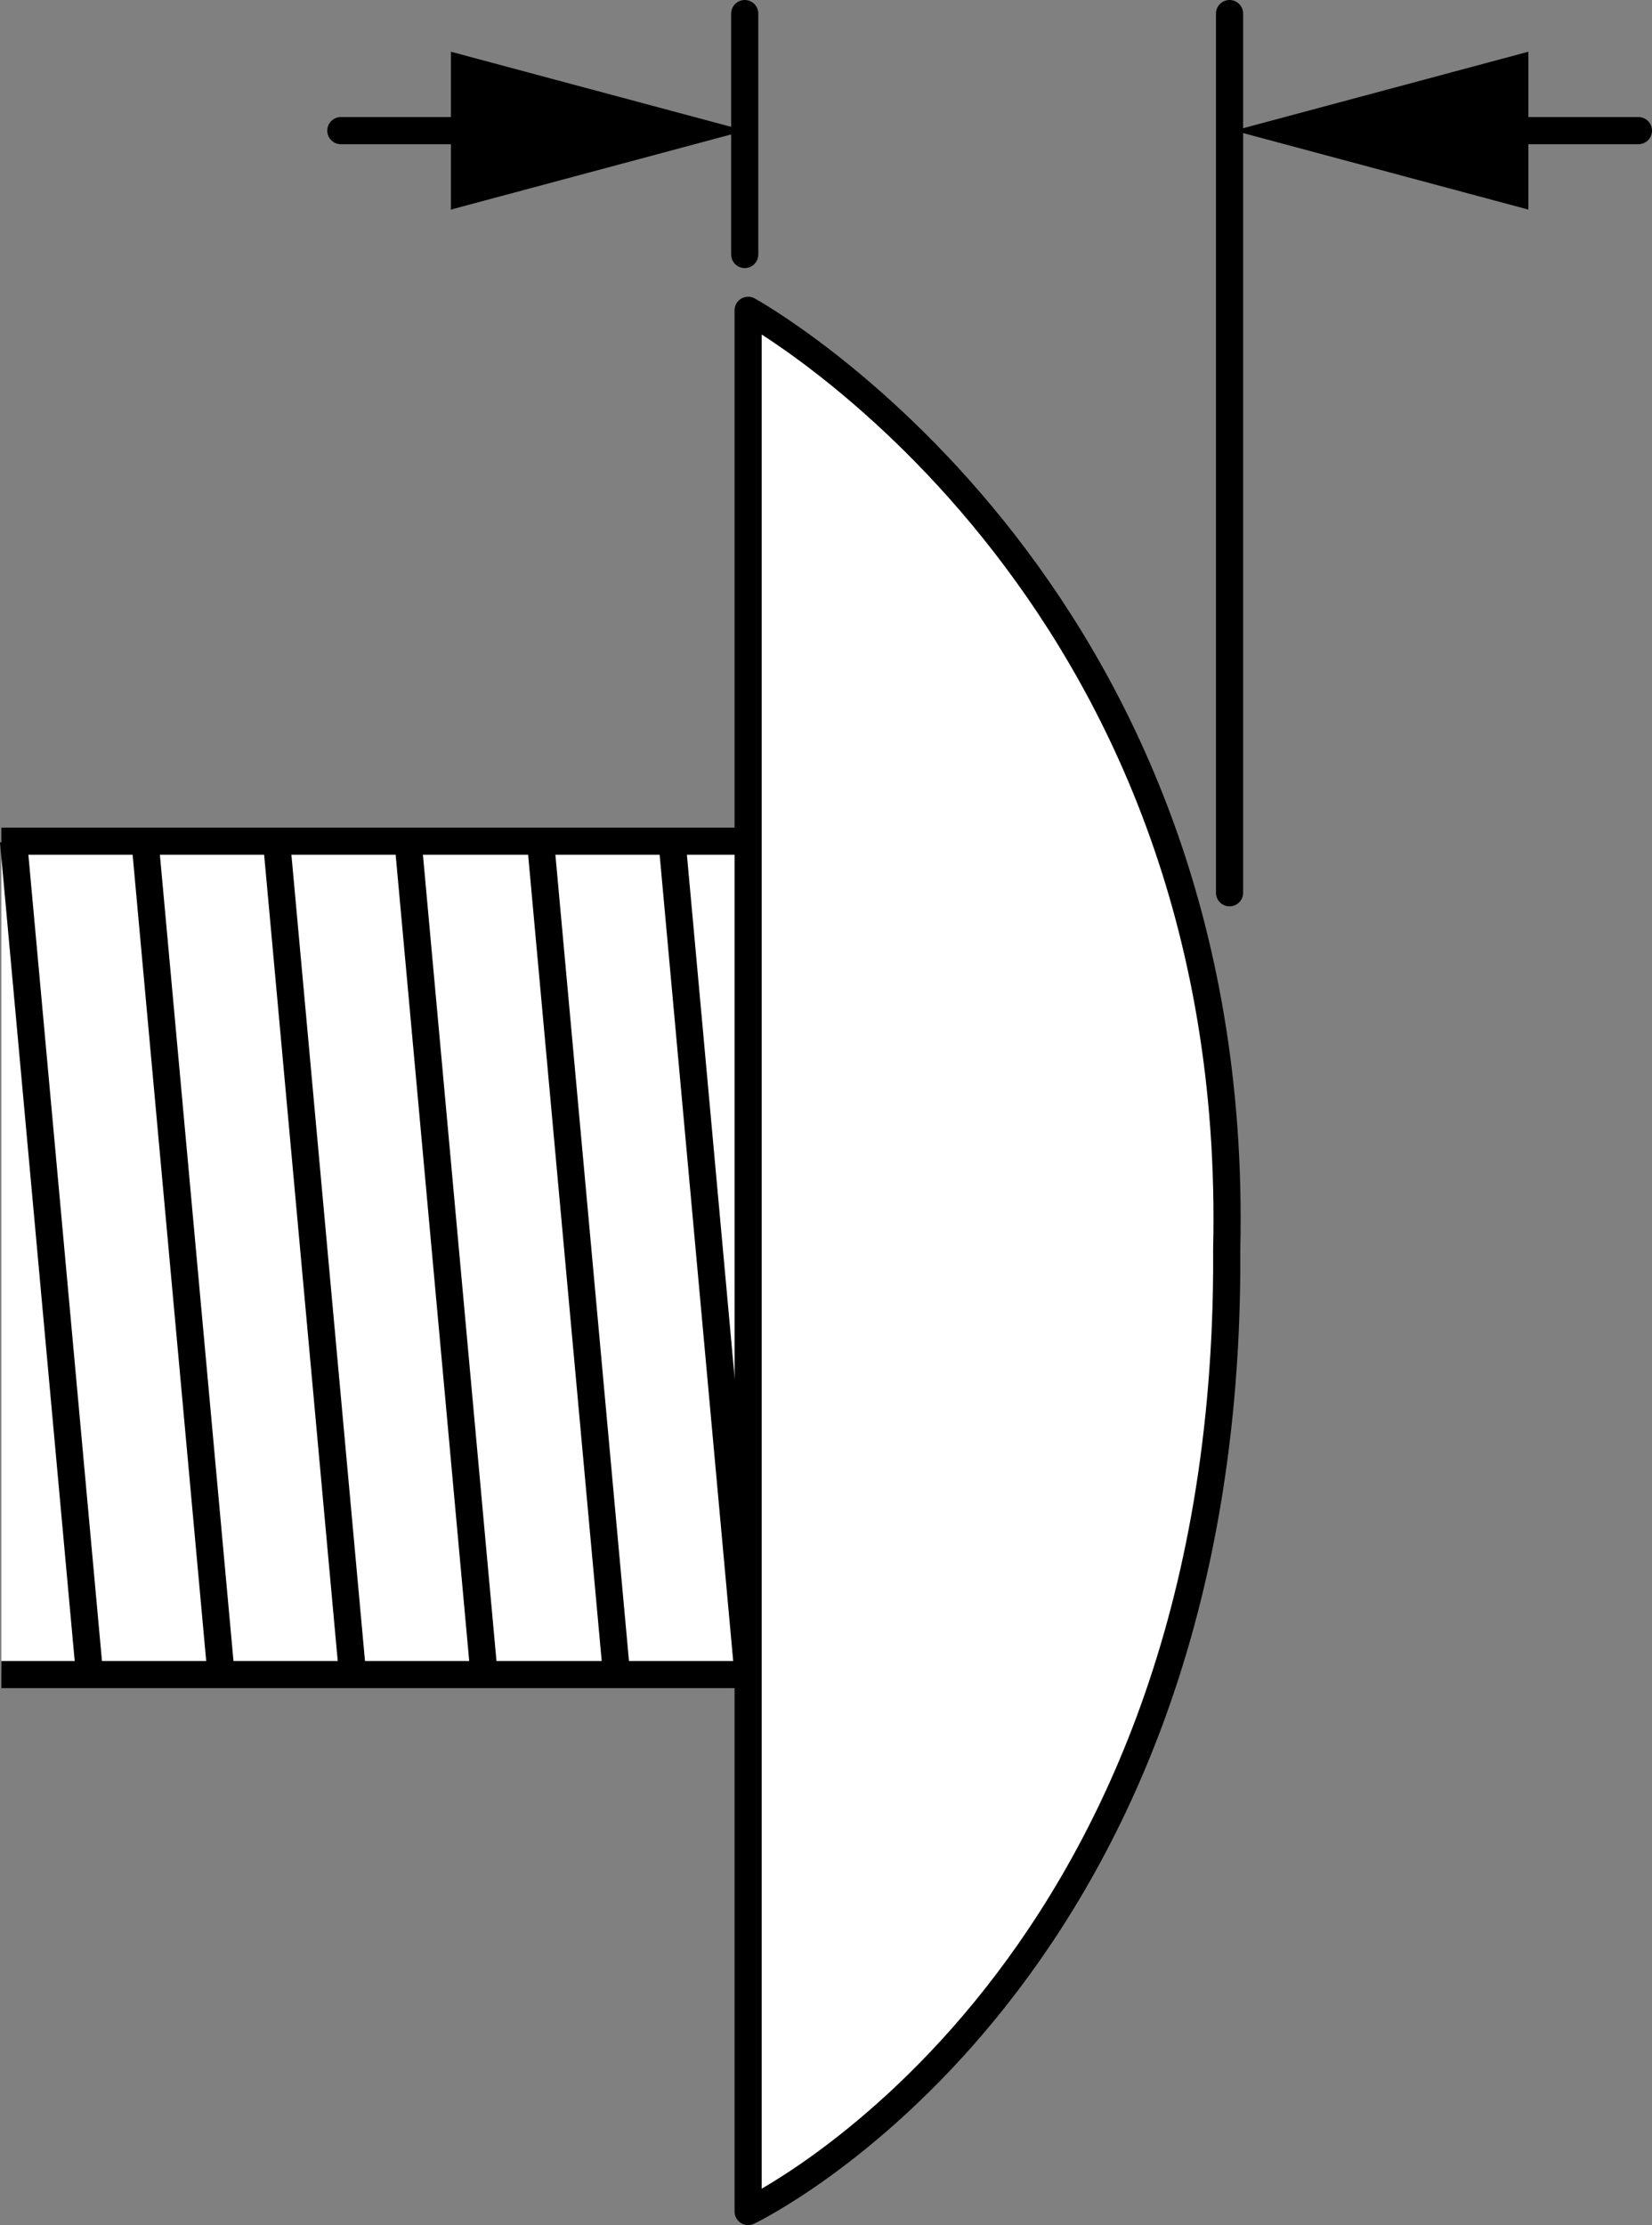
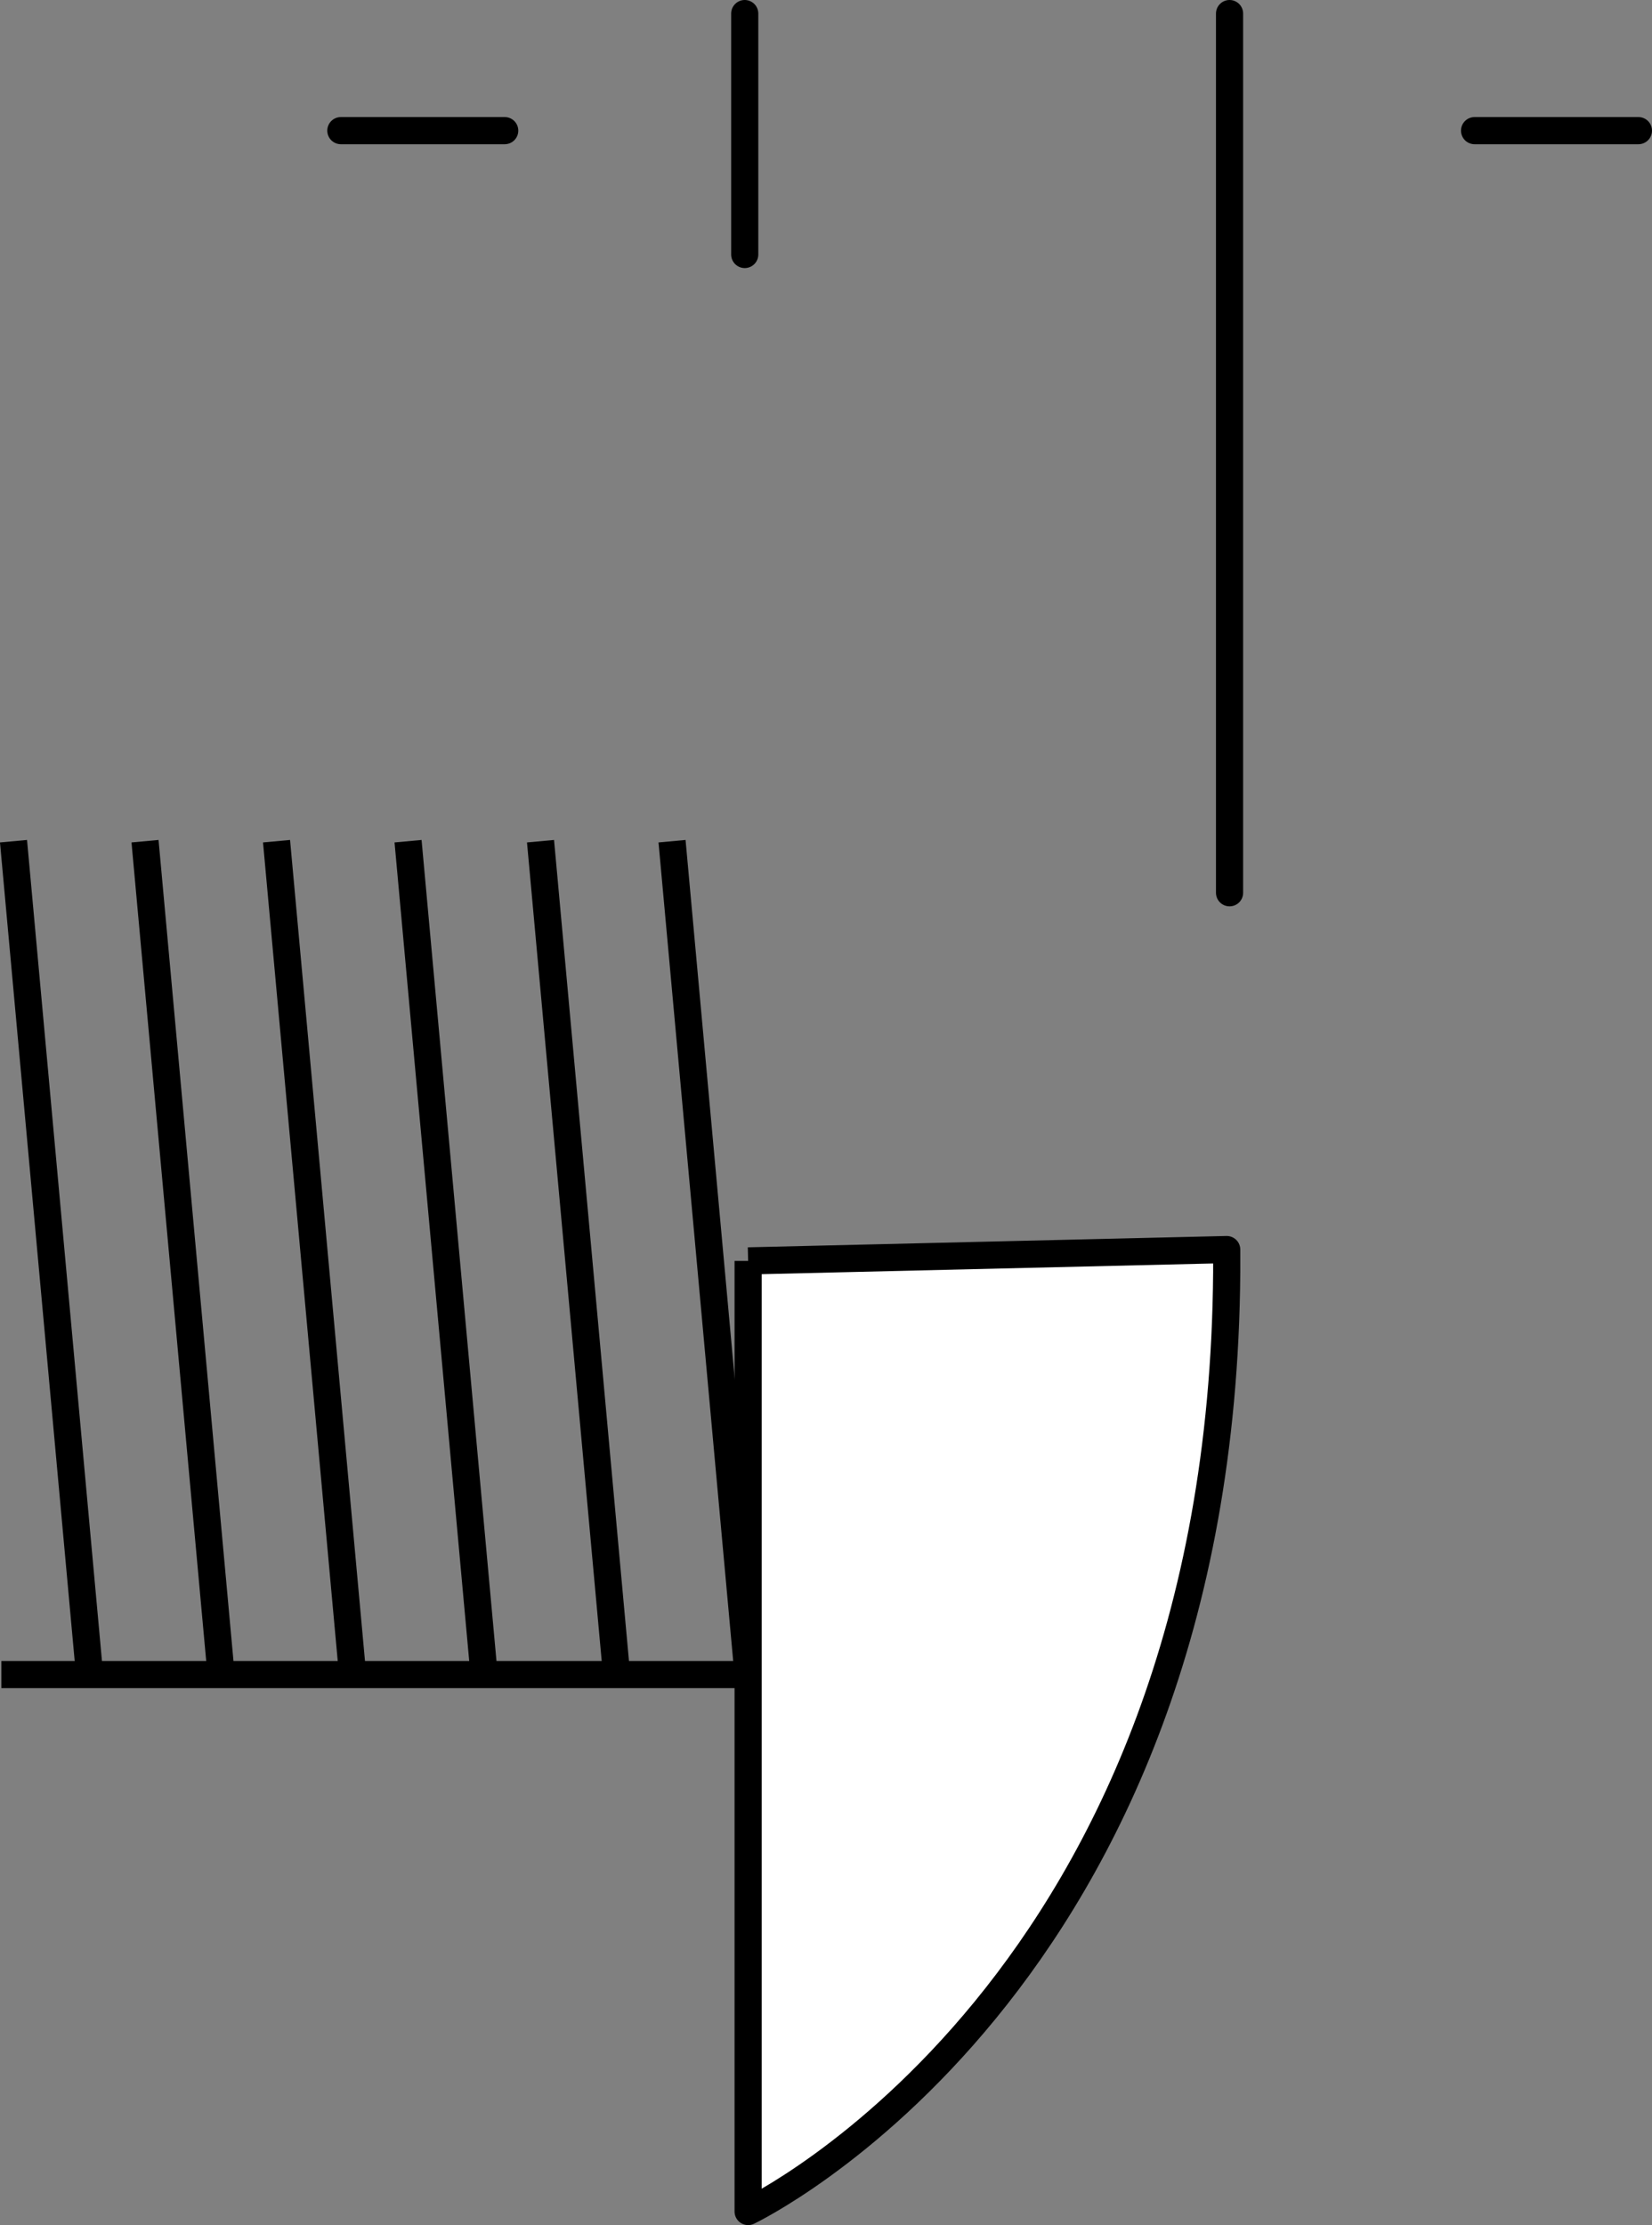
<svg xmlns="http://www.w3.org/2000/svg" version="1.1" id="Layer_1" x="0px" y="0px" width="48.675px" height="65.539px" viewBox="0 0 48.675 65.539" enable-background="new 0 0 48.675 65.539" xml:space="preserve">
  <rect x="0" y="0" width="48.675" height="65.539" fill="#808080" stroke="none" />
  <g id="image_1_">
    <g>
-       <rect x="0.041" y="24.777" fill="#FFFFFF" width="22.506" height="24.546" />
      <line fill="none" stroke="#000000" stroke-width="0.8" x1="22.339" y1="49.323" x2="0.041" y2="49.323" />
-       <line fill="none" stroke="#000000" stroke-width="0.8" x1="0.041" y1="24.777" x2="22.339" y2="24.777" />
      <line fill="none" stroke="#000000" stroke-width="0.8" x1="19.801" y1="24.777" x2="22.041" y2="49.323" />
      <line fill="none" stroke="#000000" stroke-width="0.8" x1="15.926" y1="24.777" x2="18.167" y2="49.323" />
      <line fill="none" stroke="#000000" stroke-width="0.8" x1="12.023" y1="24.777" x2="14.263" y2="49.323" />
      <line fill="none" stroke="#000000" stroke-width="0.8" x1="8.148" y1="24.777" x2="10.389" y2="49.323" />
      <line fill="none" stroke="#000000" stroke-width="0.8" x1="4.273" y1="24.777" x2="6.514" y2="49.323" />
      <line fill="none" stroke="#000000" stroke-width="0.8" x1="0.398" y1="24.777" x2="2.639" y2="49.323" />
    </g>
-     <path fill="#FFFFFF" stroke="#000000" stroke-width="0.8" stroke-linejoin="round" stroke-miterlimit="10" d="M22.043,37.139v28   c0,0,13.944-6.618,14.101-27.665v-0.669c0.463-19.676-14.101-27.665-14.101-27.665L22.043,37.139" />
+     <path fill="#FFFFFF" stroke="#000000" stroke-width="0.8" stroke-linejoin="round" stroke-miterlimit="10" d="M22.043,37.139v28   c0,0,13.944-6.618,14.101-27.665v-0.669L22.043,37.139" />
  </g>
  <g id="callouts">
    <line fill="none" stroke="#000000" stroke-width="0.8" stroke-linecap="round" x1="36.228" y1="26.296" x2="36.228" y2="0.4" />
    <line fill="none" stroke="#000000" stroke-width="0.8" stroke-linecap="round" x1="21.943" y1="7.496" x2="21.943" y2="0.4" />
    <g>
      <g>
        <line fill="none" stroke="#000000" stroke-width="0.8" stroke-linecap="round" x1="10.043" y1="3.848" x2="14.871" y2="3.848" />
        <g>
-           <polygon points="13.286,6.173 21.959,3.848 13.286,1.524     " />
-         </g>
+           </g>
      </g>
    </g>
    <g>
      <g>
        <line fill="none" stroke="#000000" stroke-width="0.8" stroke-linecap="round" x1="48.275" y1="3.848" x2="43.447" y2="3.848" />
        <g>
-           <polygon points="45.032,1.524 36.36,3.848 45.032,6.173     " />
-         </g>
+           </g>
      </g>
    </g>
  </g>
</svg>